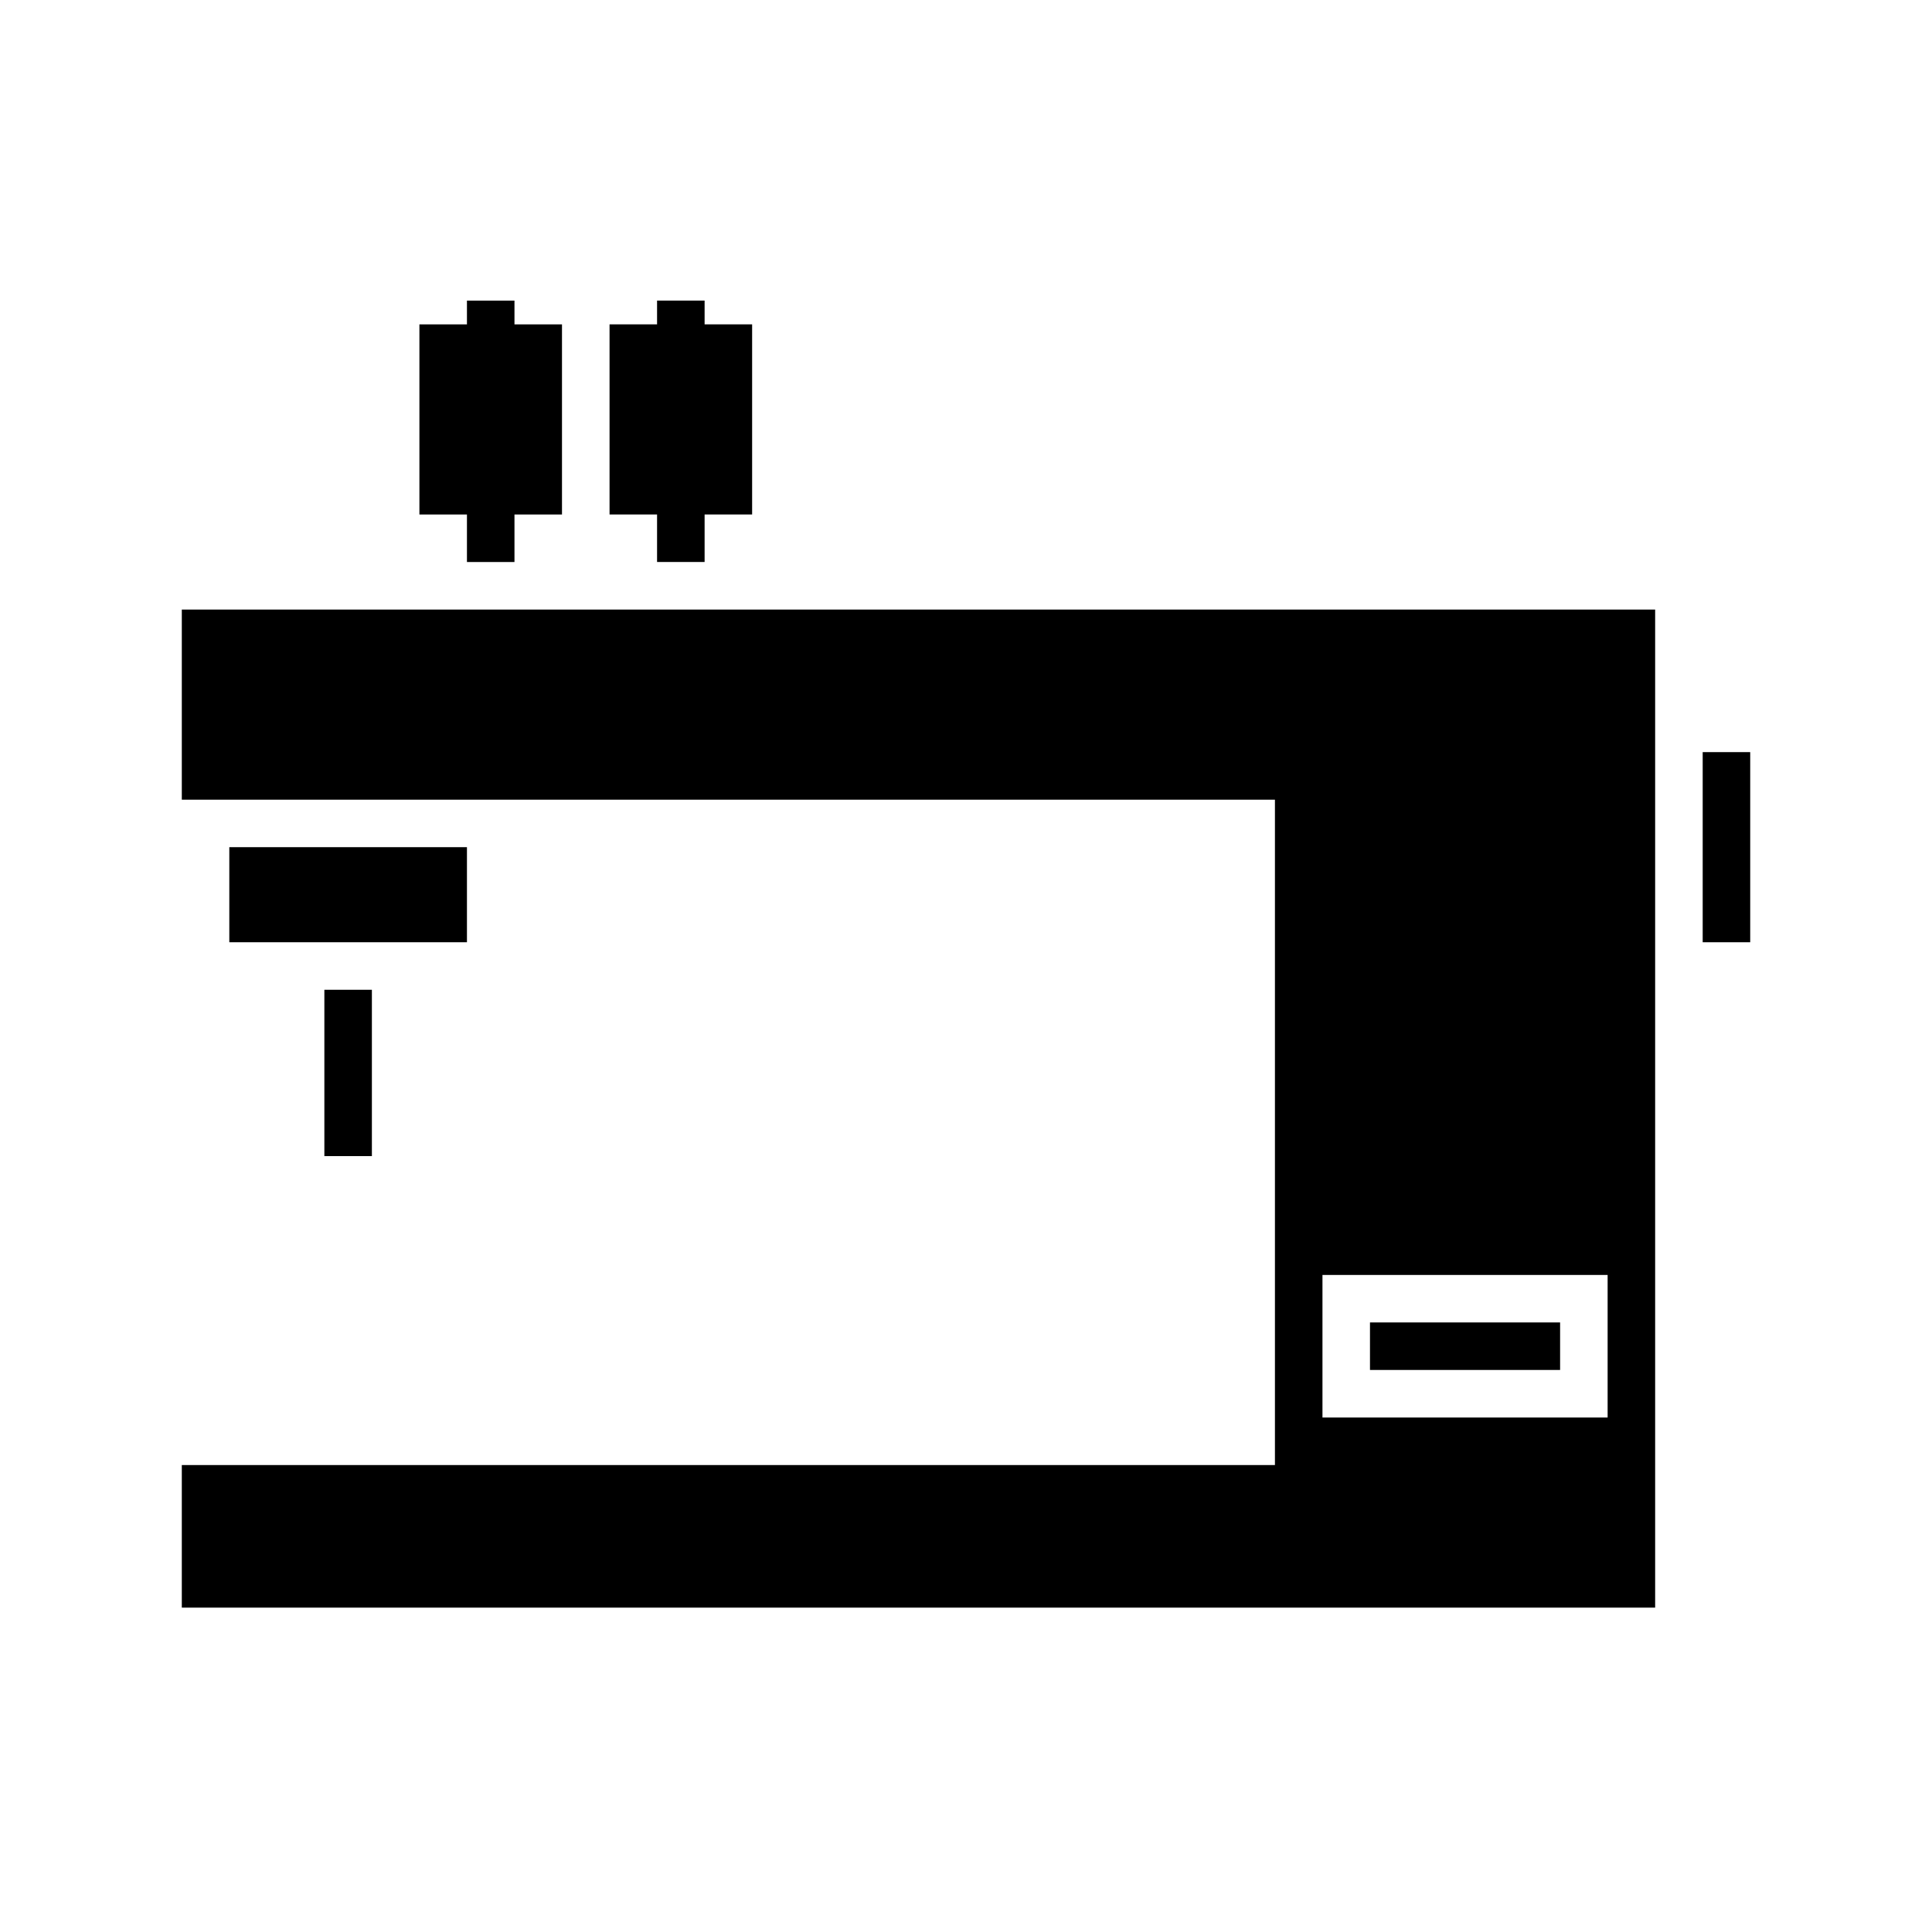
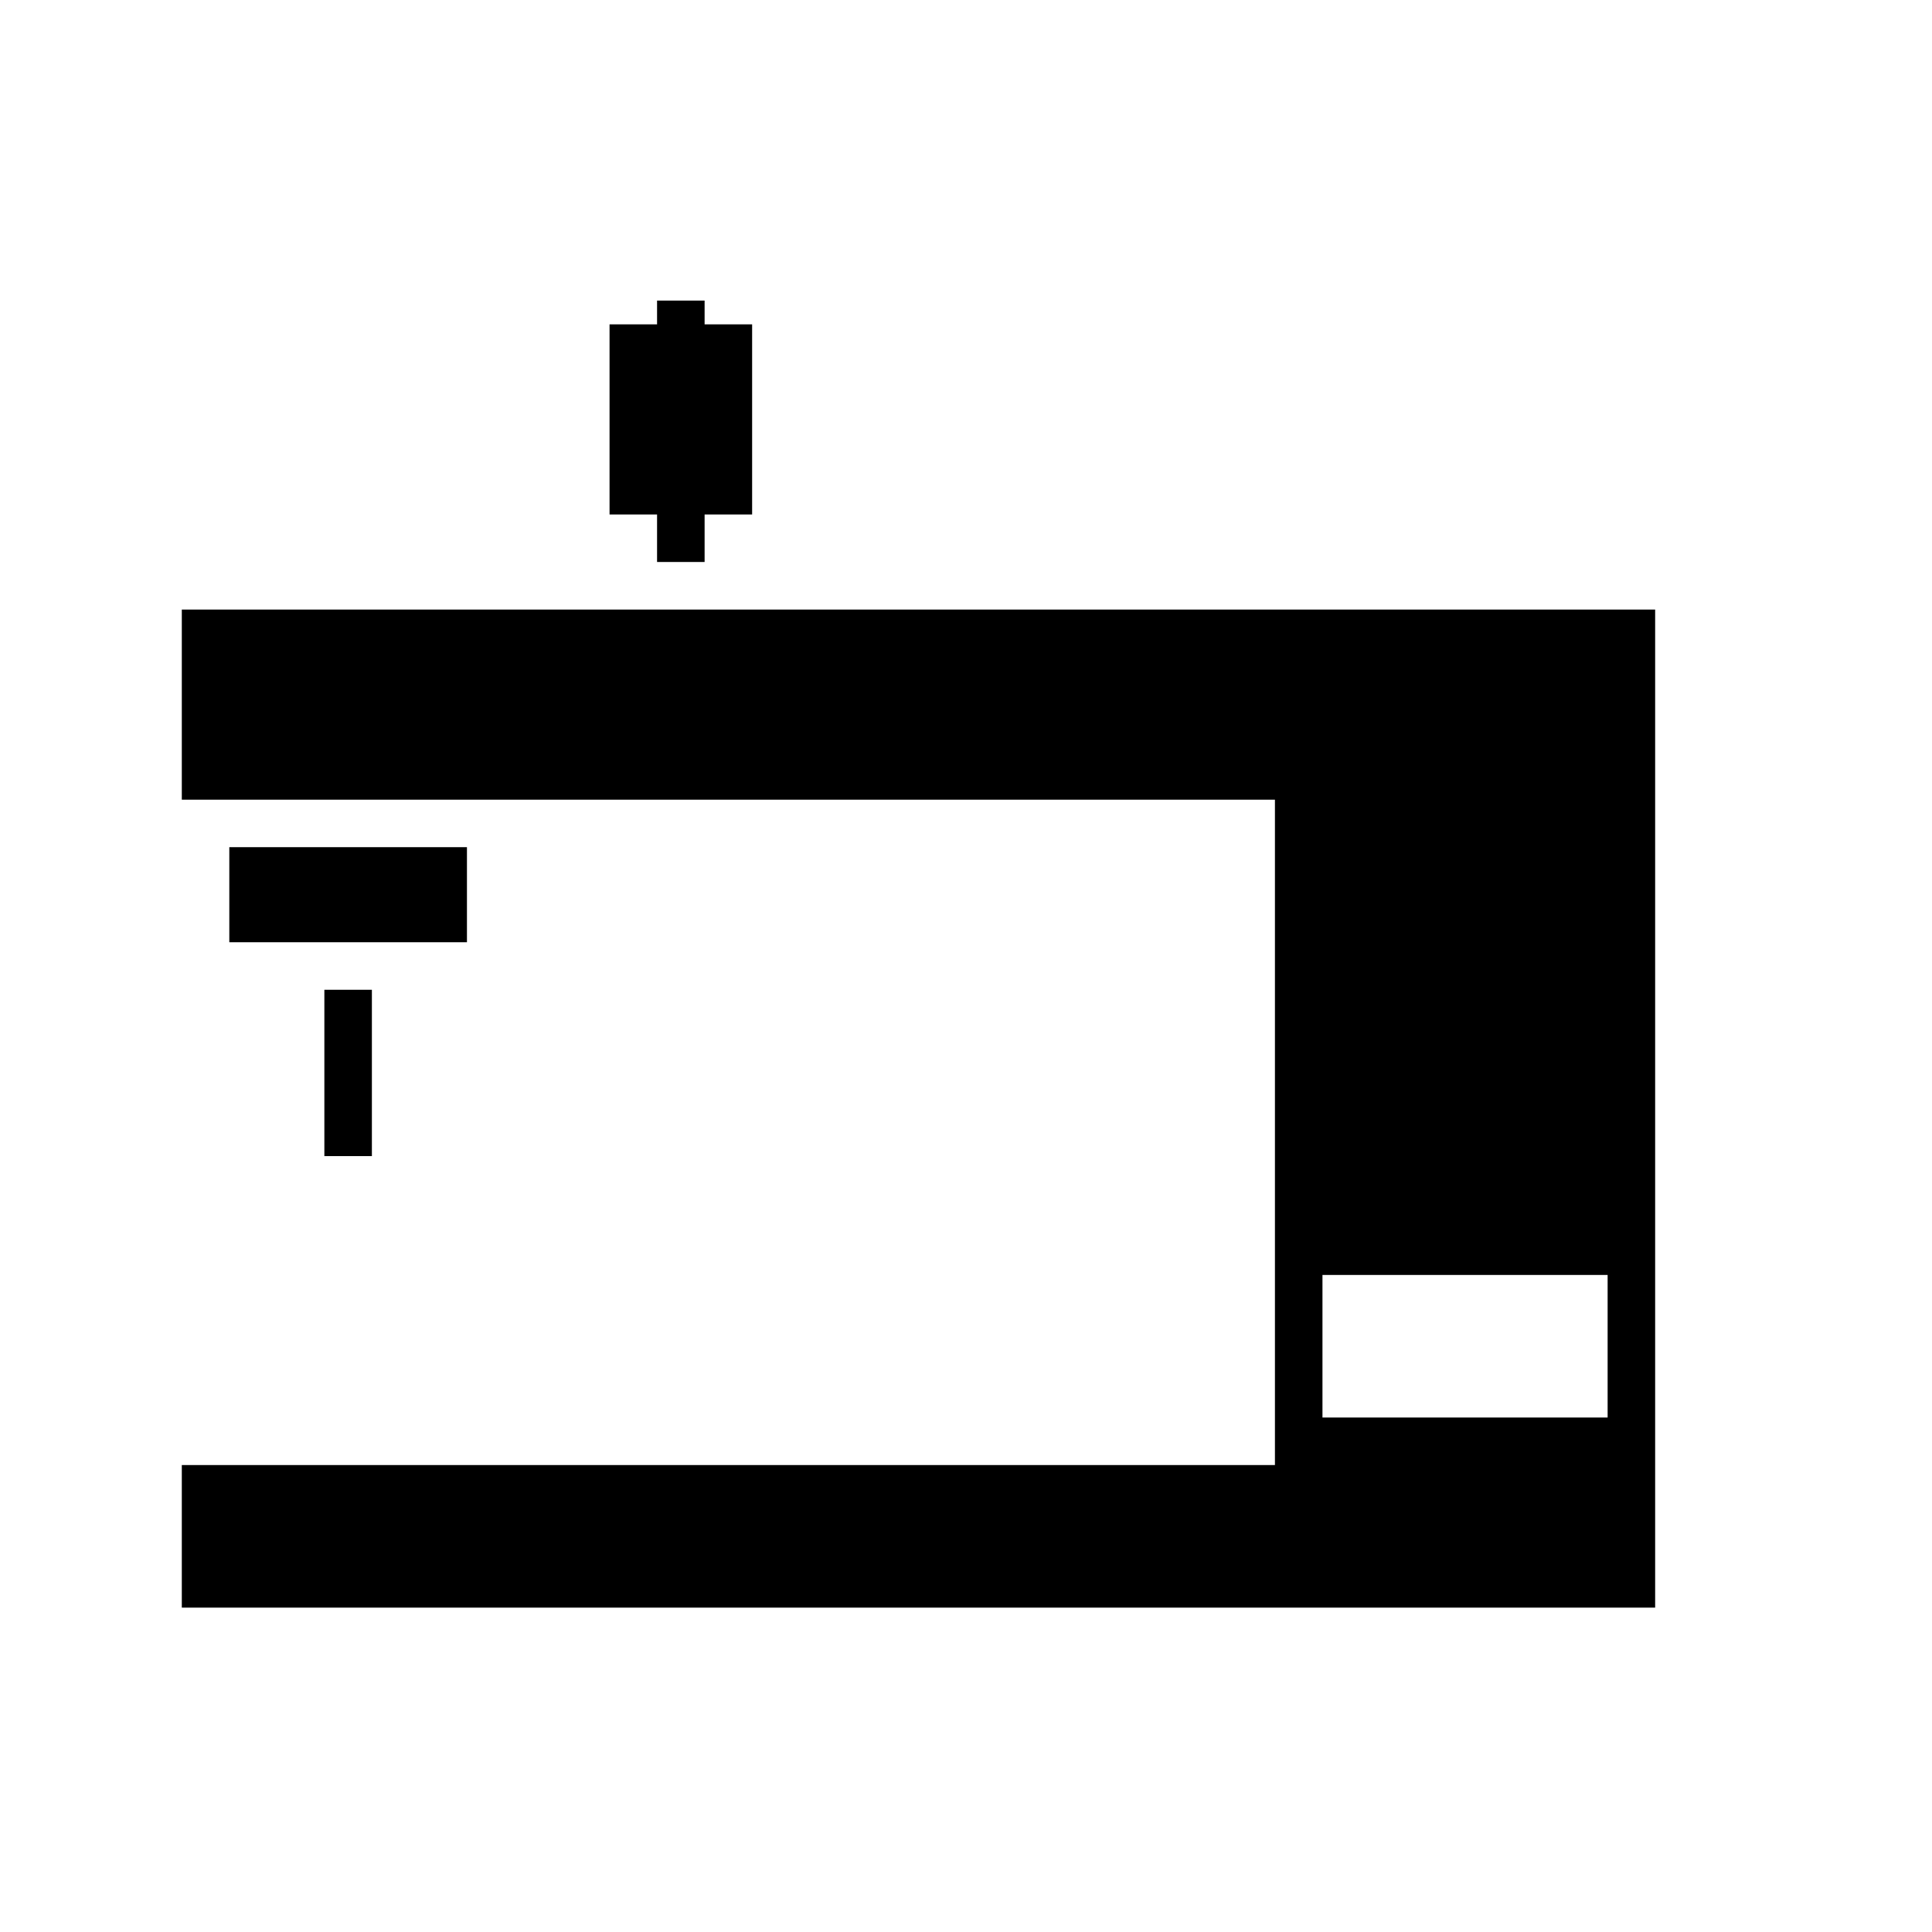
<svg xmlns="http://www.w3.org/2000/svg" fill="#000000" width="800px" height="800px" version="1.1" viewBox="144 144 512 512">
  <g>
-     <path d="m507.06 494.46h50.383v12.594h-50.383z" />
-     <path d="m595.23 343.32h12.594v50.383h-12.594z" />
    <path d="m582.63 406.3v-100.76h-390.45v50.383h289.69v176.33h-289.69v37.785h390.45zm-12.594 113.36h-75.57v-37.785h75.57z" />
    <path d="m204.77 368.51h62.977v25.191h-62.977z" />
    <path d="m229.96 406.3h12.594v44.082h-12.594z" />
-     <path d="m280.34 292.94v-12.594h12.594v-50.383h-12.594v-6.297h-12.594v6.297h-12.598v50.383h12.598v12.594z" />
    <path d="m318.13 223.66v6.297h-12.594v50.383h12.594v12.594h12.598v-12.594h12.594v-50.383h-12.594v-6.297z" />
  </g>
</svg>